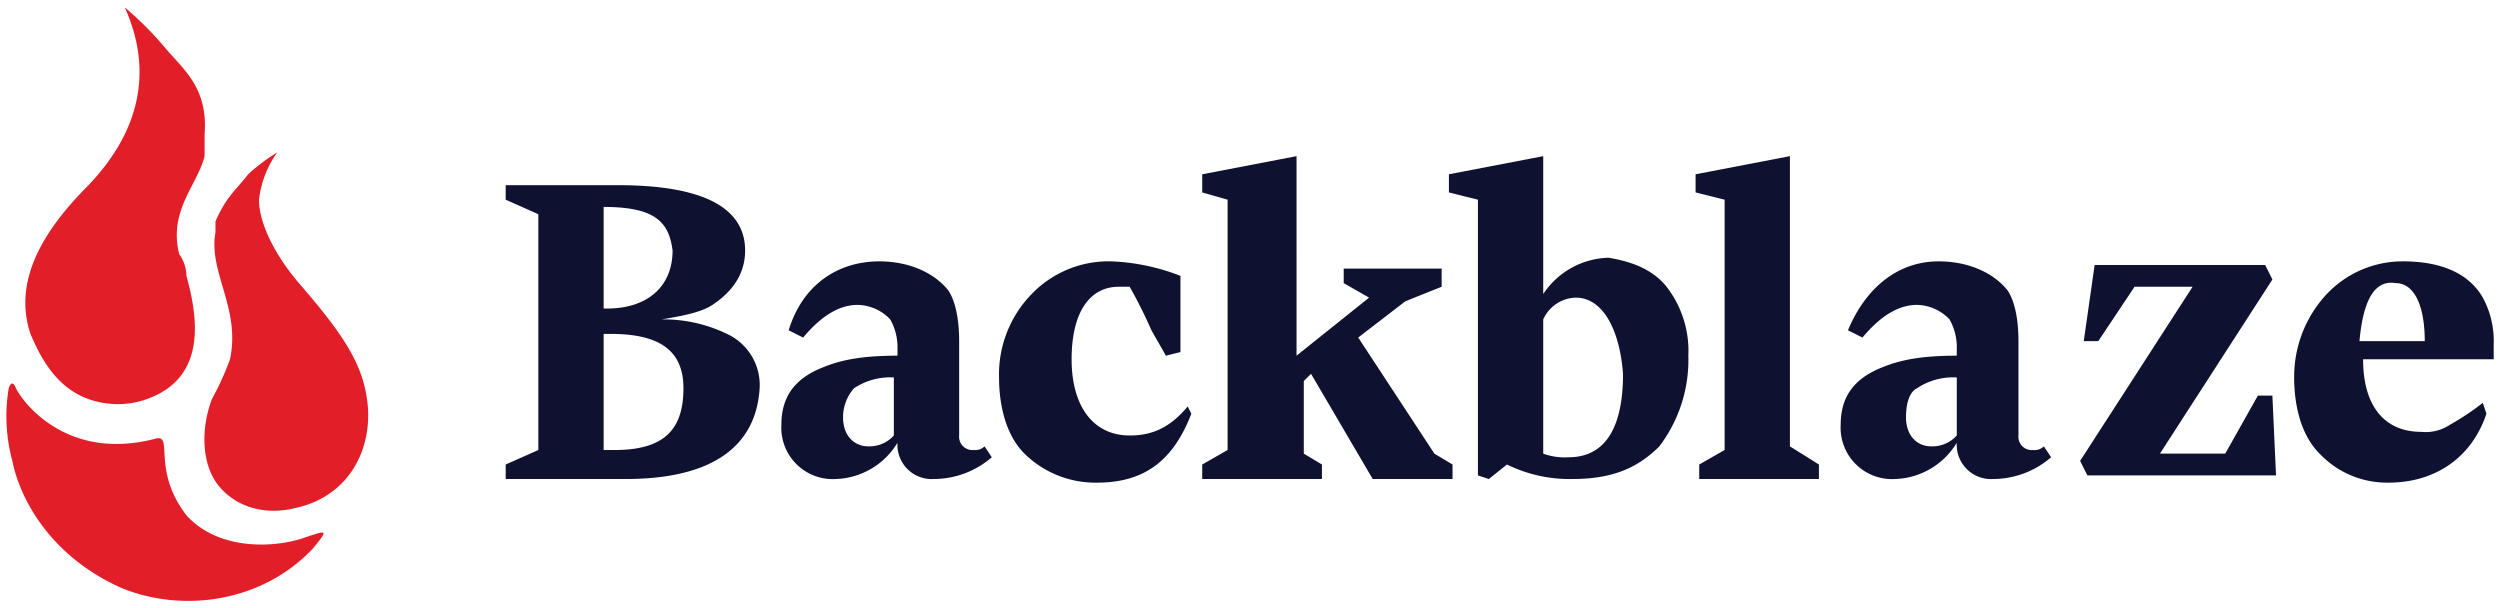
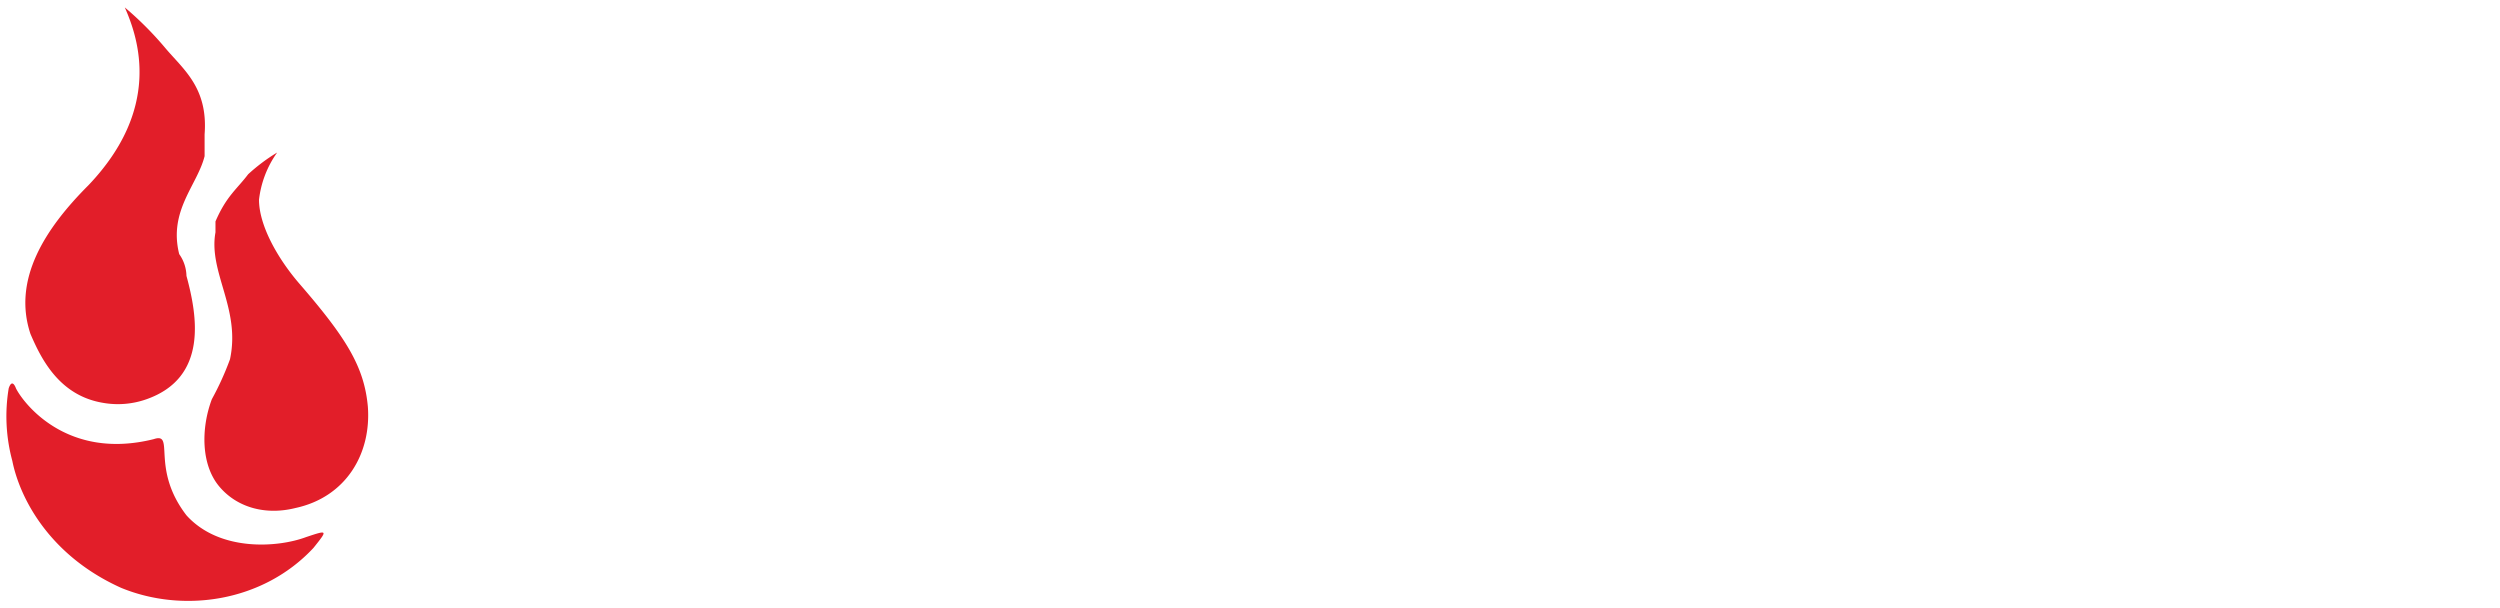
<svg xmlns="http://www.w3.org/2000/svg" viewBox="0 0 337 82">
  <path d="M49.585,54.792c-.489-5.38-2.934-9.292-9.291-16.627-2.934-3.423-5.38-7.824-5.38-11.248a13.666,13.666,0,0,1,2.446-6.357A24.528,24.528,0,0,0,33.447,23.495c-1.467,1.956-2.934,2.934-4.401,6.357v1.467c-.978,5.38,3.423,10.269,1.956,17.116a39.092,39.092,0,0,1-2.445,5.379c-1.467,3.912-1.467,8.802.978,11.736,2.445,2.934,6.357,3.913,10.269,2.934C46.651,67.018,50.074,61.149,49.585,54.792Zm-35.698-.489a11.543,11.543,0,0,0,5.868-.489c8.313-2.934,6.846-11.247,5.38-16.626a5.243,5.243,0,0,0-.978-2.934c-1.467-5.868,2.445-9.291,3.423-13.203V18.115c.489-6.357-2.934-8.802-5.379-11.736A44.951,44.951,0,0,0,16.821,1c1.956,4.401,4.89,13.692-4.89,23.962C6.062,30.83,1.661,37.676,4.106,45.012,5.573,48.435,8.018,53.325,13.886,54.303ZM41.271,72.396c-3.912,1.467-11.736,1.956-16.138-2.934-4.89-6.357-1.467-11.248-4.401-10.269C8.996,62.127,3.128,54.303,2.15,52.347c0,0-.489-1.467-.978,0A23.09,23.09,0,0,0,1.661,62.127c.978,4.89,4.89,12.715,14.671,17.116,8.313,3.423,19.071,1.956,25.918-5.379C44.206,71.419,44.206,71.419,41.271,72.396Z" style="fill:#e21e29" />
-   <path d="M152.278,58.704c-4.89,0-7.824-3.912-7.824-10.269s2.445-9.78,6.357-9.78h1.467a62.969,62.969,0,0,1,2.934,5.868l1.956,3.423,1.956-.489V37.187a28.601,28.601,0,0,0-9.291-1.956,14.379,14.379,0,0,0-10.759,4.401,15.494,15.494,0,0,0-4.401,11.248c0,3.912.978,7.824,3.423,10.269a13.656,13.656,0,0,0,9.781,3.912c6.357,0,10.269-2.934,12.714-9.292l-.489-.978C157.658,57.726,155.213,58.704,152.278,58.704Zm-21.028,1.956a1.792,1.792,0,0,1-1.956-1.956V45.989c0-2.934-.489-5.379-1.467-6.846-1.956-2.445-5.38-3.912-9.292-3.912-5.379,0-10.269,2.934-12.225,9.292l1.956.978q3.668-4.402,7.336-4.401a6.198,6.198,0,0,1,4.401,1.956,7.578,7.578,0,0,1,.978,3.912v.978c-4.401,0-7.335.49-9.78,1.467-3.912,1.467-5.868,3.912-5.868,7.824a6.93,6.93,0,0,0,7.335,7.335,10.086,10.086,0,0,0,8.313-4.89,4.62,4.62,0,0,0,4.89,4.89,11.99,11.99,0,0,0,7.824-2.934l-.978-1.467A1.794,1.794,0,0,1,131.251,60.661Zm-10.759-1.956a4.439,4.439,0,0,1-3.423,1.466c-1.956,0-3.423-1.466-3.423-3.912a5.904,5.904,0,0,1,1.467-3.912,8.787,8.787,0,0,1,5.379-1.467ZM97.997,45.012a19.525,19.525,0,0,0-8.802-1.956c2.934-.489,5.379-.978,6.846-1.956q4.401-2.934,4.401-7.335c0-5.869-5.868-8.802-17.115-8.802H68.167V26.918L72.569,28.874V60.661l-4.401,1.956v1.956H84.305c11.736,0,17.605-4.401,18.094-12.226A7.584,7.584,0,0,0,97.997,45.012ZM81.371,27.896c6.846,0,8.802,1.956,9.292,5.869,0,4.89-3.423,7.824-8.803,7.824H81.371ZM82.838,60.661H81.371V45.012h.978c6.846,0,9.78,2.445,9.78,7.335C92.129,58.215,89.195,60.661,82.838,60.661ZM216.829,34.742a10.926,10.926,0,0,0-8.802,4.89V21.049l-12.714,2.445v2.445l3.912.978V64.083l1.467.489,2.445-1.956a19.177,19.177,0,0,0,8.803,1.956c5.379,0,8.802-1.466,11.736-4.401a19.249,19.249,0,0,0,3.912-12.226,14.099,14.099,0,0,0-2.934-9.291C222.697,36.209,219.763,35.231,216.829,34.742ZM211.45,61.638a8.327,8.327,0,0,1-3.423-.489V43.056a4.953,4.953,0,0,1,4.401-2.934c3.423,0,5.868,3.912,6.357,10.269C218.785,57.726,216.34,61.638,211.45,61.638ZM336.149,46.478a12.232,12.232,0,0,0-1.467-6.357c-1.956-3.423-5.869-4.89-10.759-4.89a14.074,14.074,0,0,0-10.269,4.401,16.32,16.32,0,0,0-4.401,11.247c0,3.912.978,7.824,3.423,10.269a12.521,12.521,0,0,0,9.291,3.912c6.357,0,11.248-3.423,13.204-9.292l-.489-1.467a33.181,33.181,0,0,1-4.401,2.934,5.882,5.882,0,0,1-3.912.978c-4.89,0-7.824-3.423-7.824-9.78h17.605Zm-18.094-.489c.489-5.379,1.956-8.313,4.89-7.824,2.445,0,3.912,2.934,3.912,7.824Zm-13.692,7.335L299.962,61.149h-8.802l15.16-23.473-.978-1.956H282.357l-1.467,10.269h1.957l4.89-7.335h7.824L280.401,62.127l.978,1.956h25.429l-.489-10.759ZM241.28,21.049l-12.715,2.445v2.445l3.913.978V60.66l-3.423,1.956V64.572H245.192V62.616l-3.912-2.445Zm32.764,39.611a1.791,1.791,0,0,1-1.956-1.956V45.989c0-2.934-.489-5.379-1.467-6.846-1.957-2.445-5.379-3.912-9.291-3.912-5.38,0-9.781,3.423-12.226,9.292l1.956.978q3.667-4.402,7.335-4.401a6.196,6.196,0,0,1,4.401,1.956,7.568,7.568,0,0,1,.978,3.912v.978c-4.401,0-7.335.49-9.78,1.467-3.912,1.467-5.868,3.912-5.868,7.824a6.93,6.93,0,0,0,7.335,7.335,10.086,10.086,0,0,0,8.313-4.89,4.62,4.62,0,0,0,4.89,4.89,11.99,11.99,0,0,0,7.825-2.934l-.978-1.467A1.796,1.796,0,0,1,274.044,60.661Zm-10.269-1.956a4.44,4.44,0,0,1-3.423,1.466c-1.956,0-3.423-1.466-3.423-3.912,0-1.956.489-3.423,1.467-3.912a8.786,8.786,0,0,1,5.379-1.467Zm-80.688-13.204,6.357-4.89,4.89-1.956V36.209H181.131v1.956l3.423,1.956-9.78,7.824V21.049l-12.715,2.445v2.445l3.423.978V60.66L162.059,62.616V64.572h16.138V62.616L175.751,61.149V51.369l.978-.978L185.043,64.572h10.759V62.616L193.356,61.149Z" style="fill:#0f1131" />
</svg>